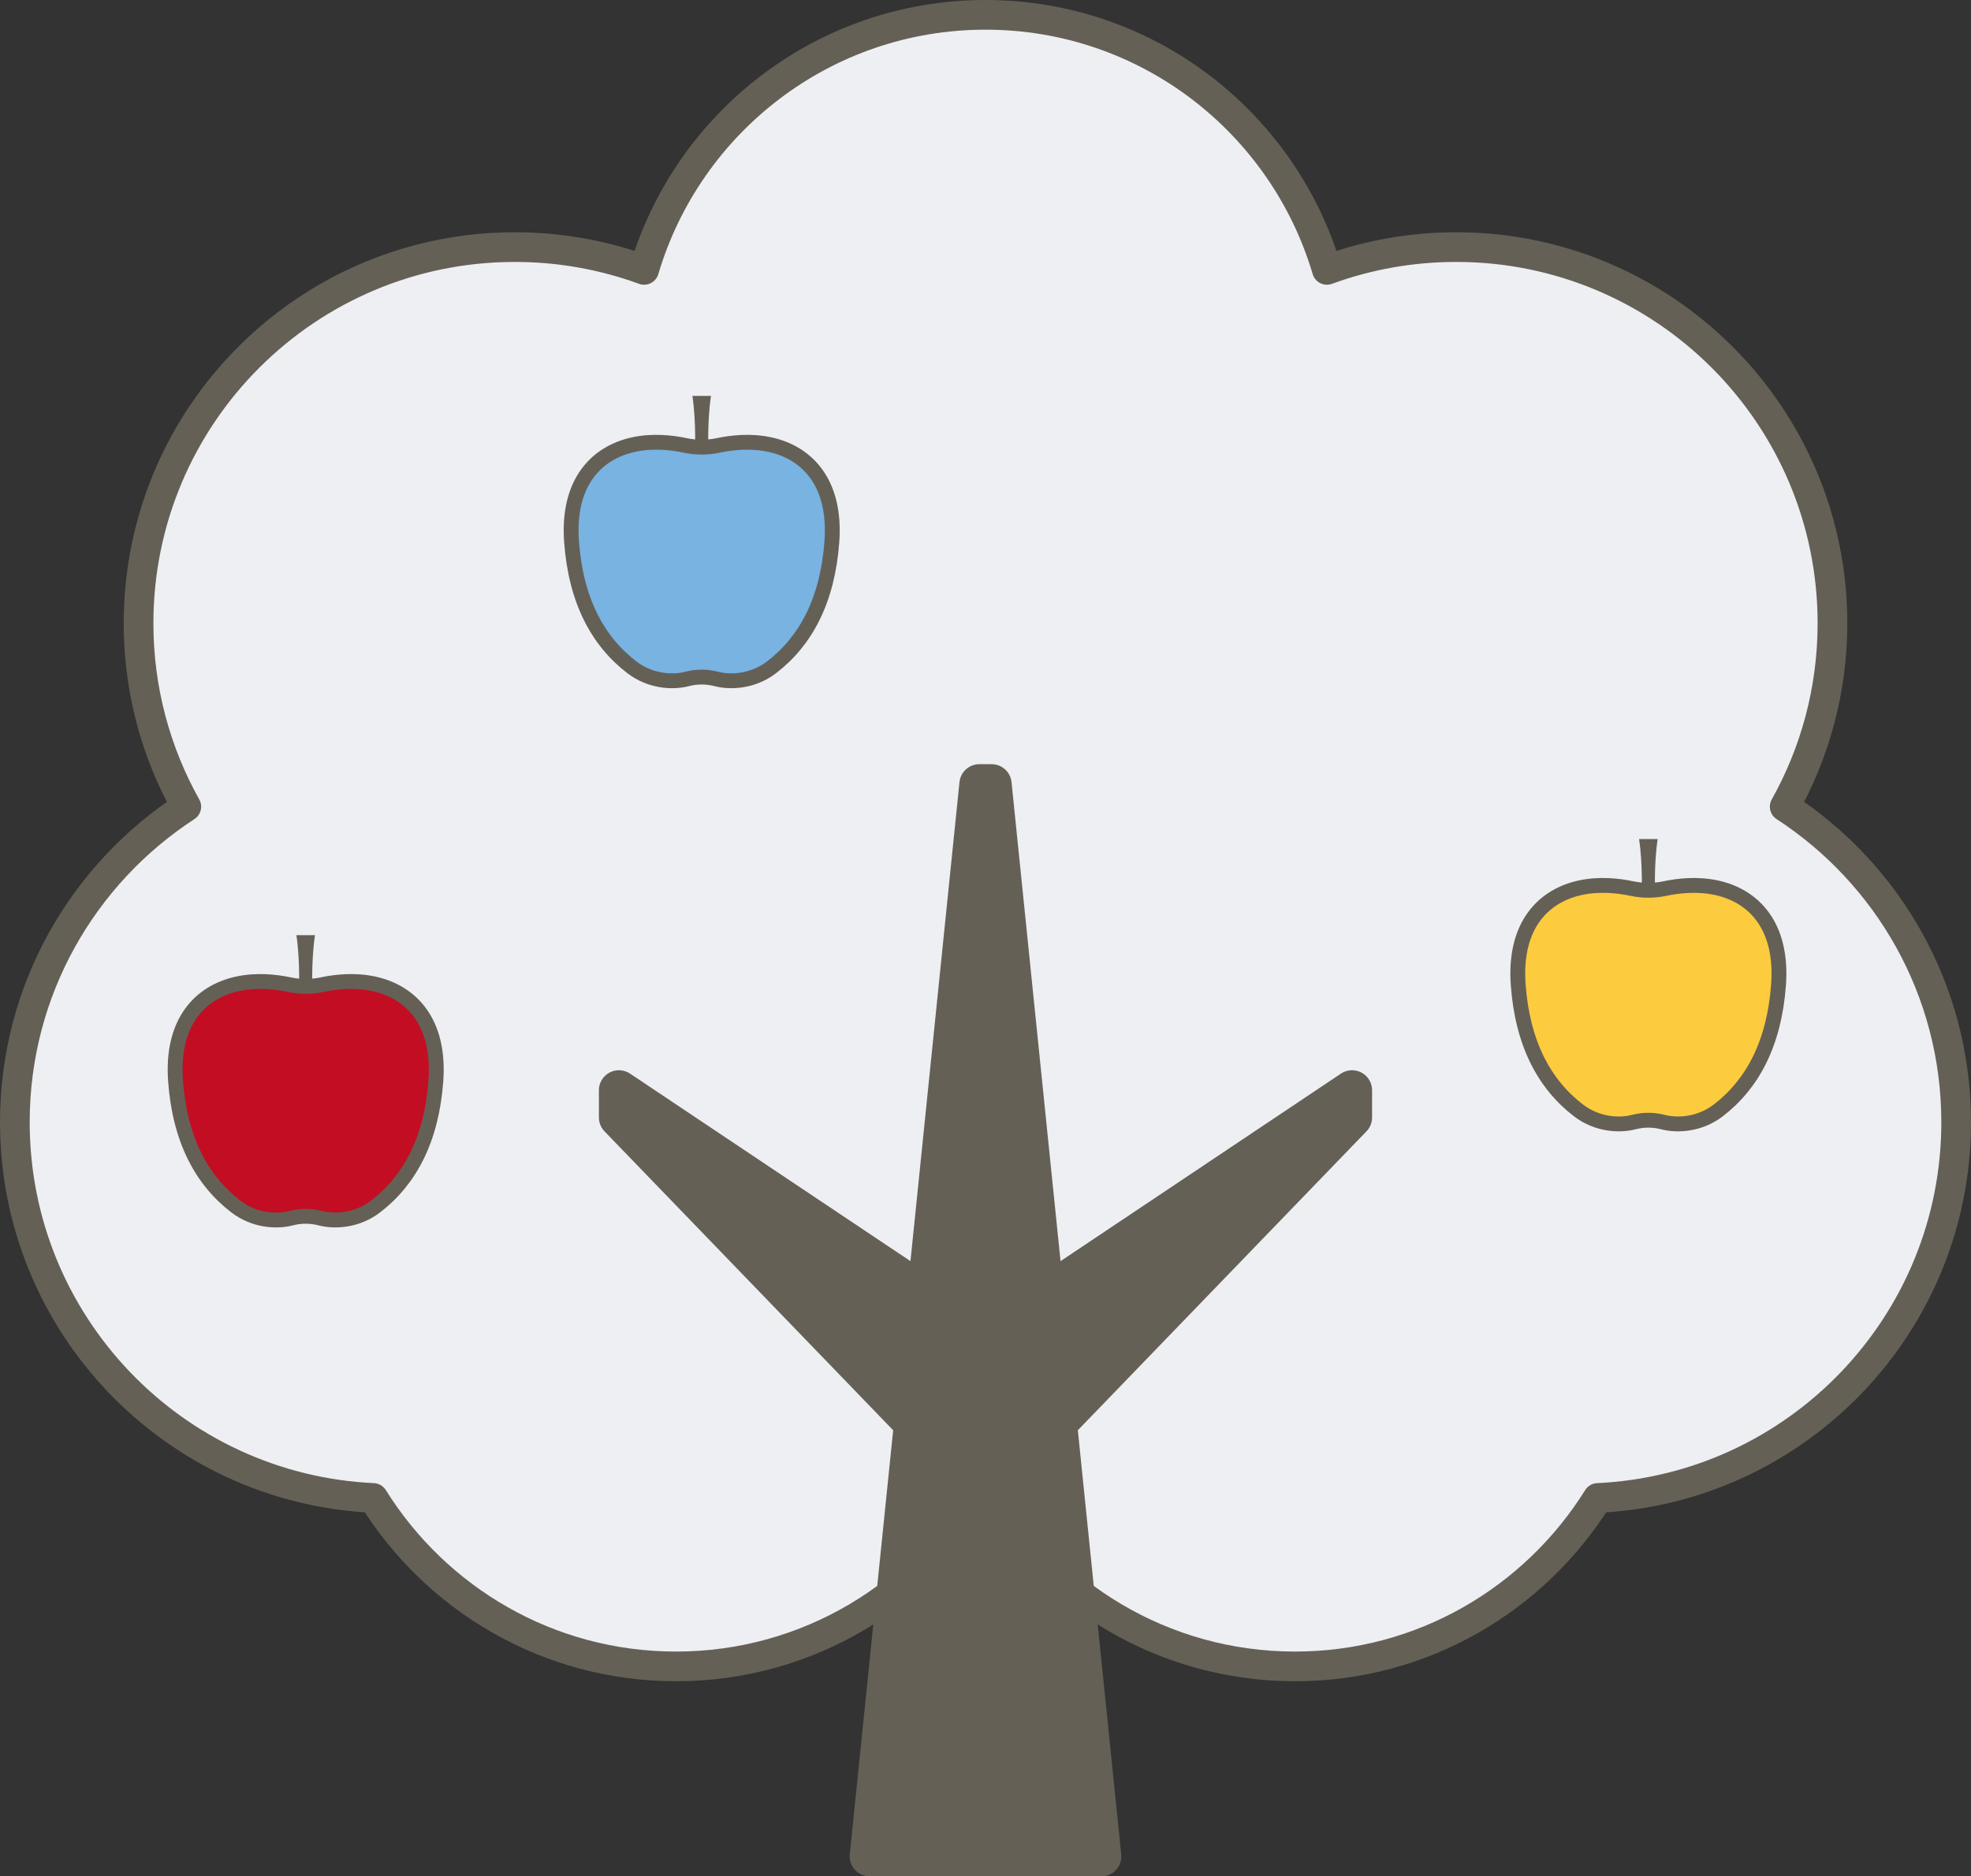
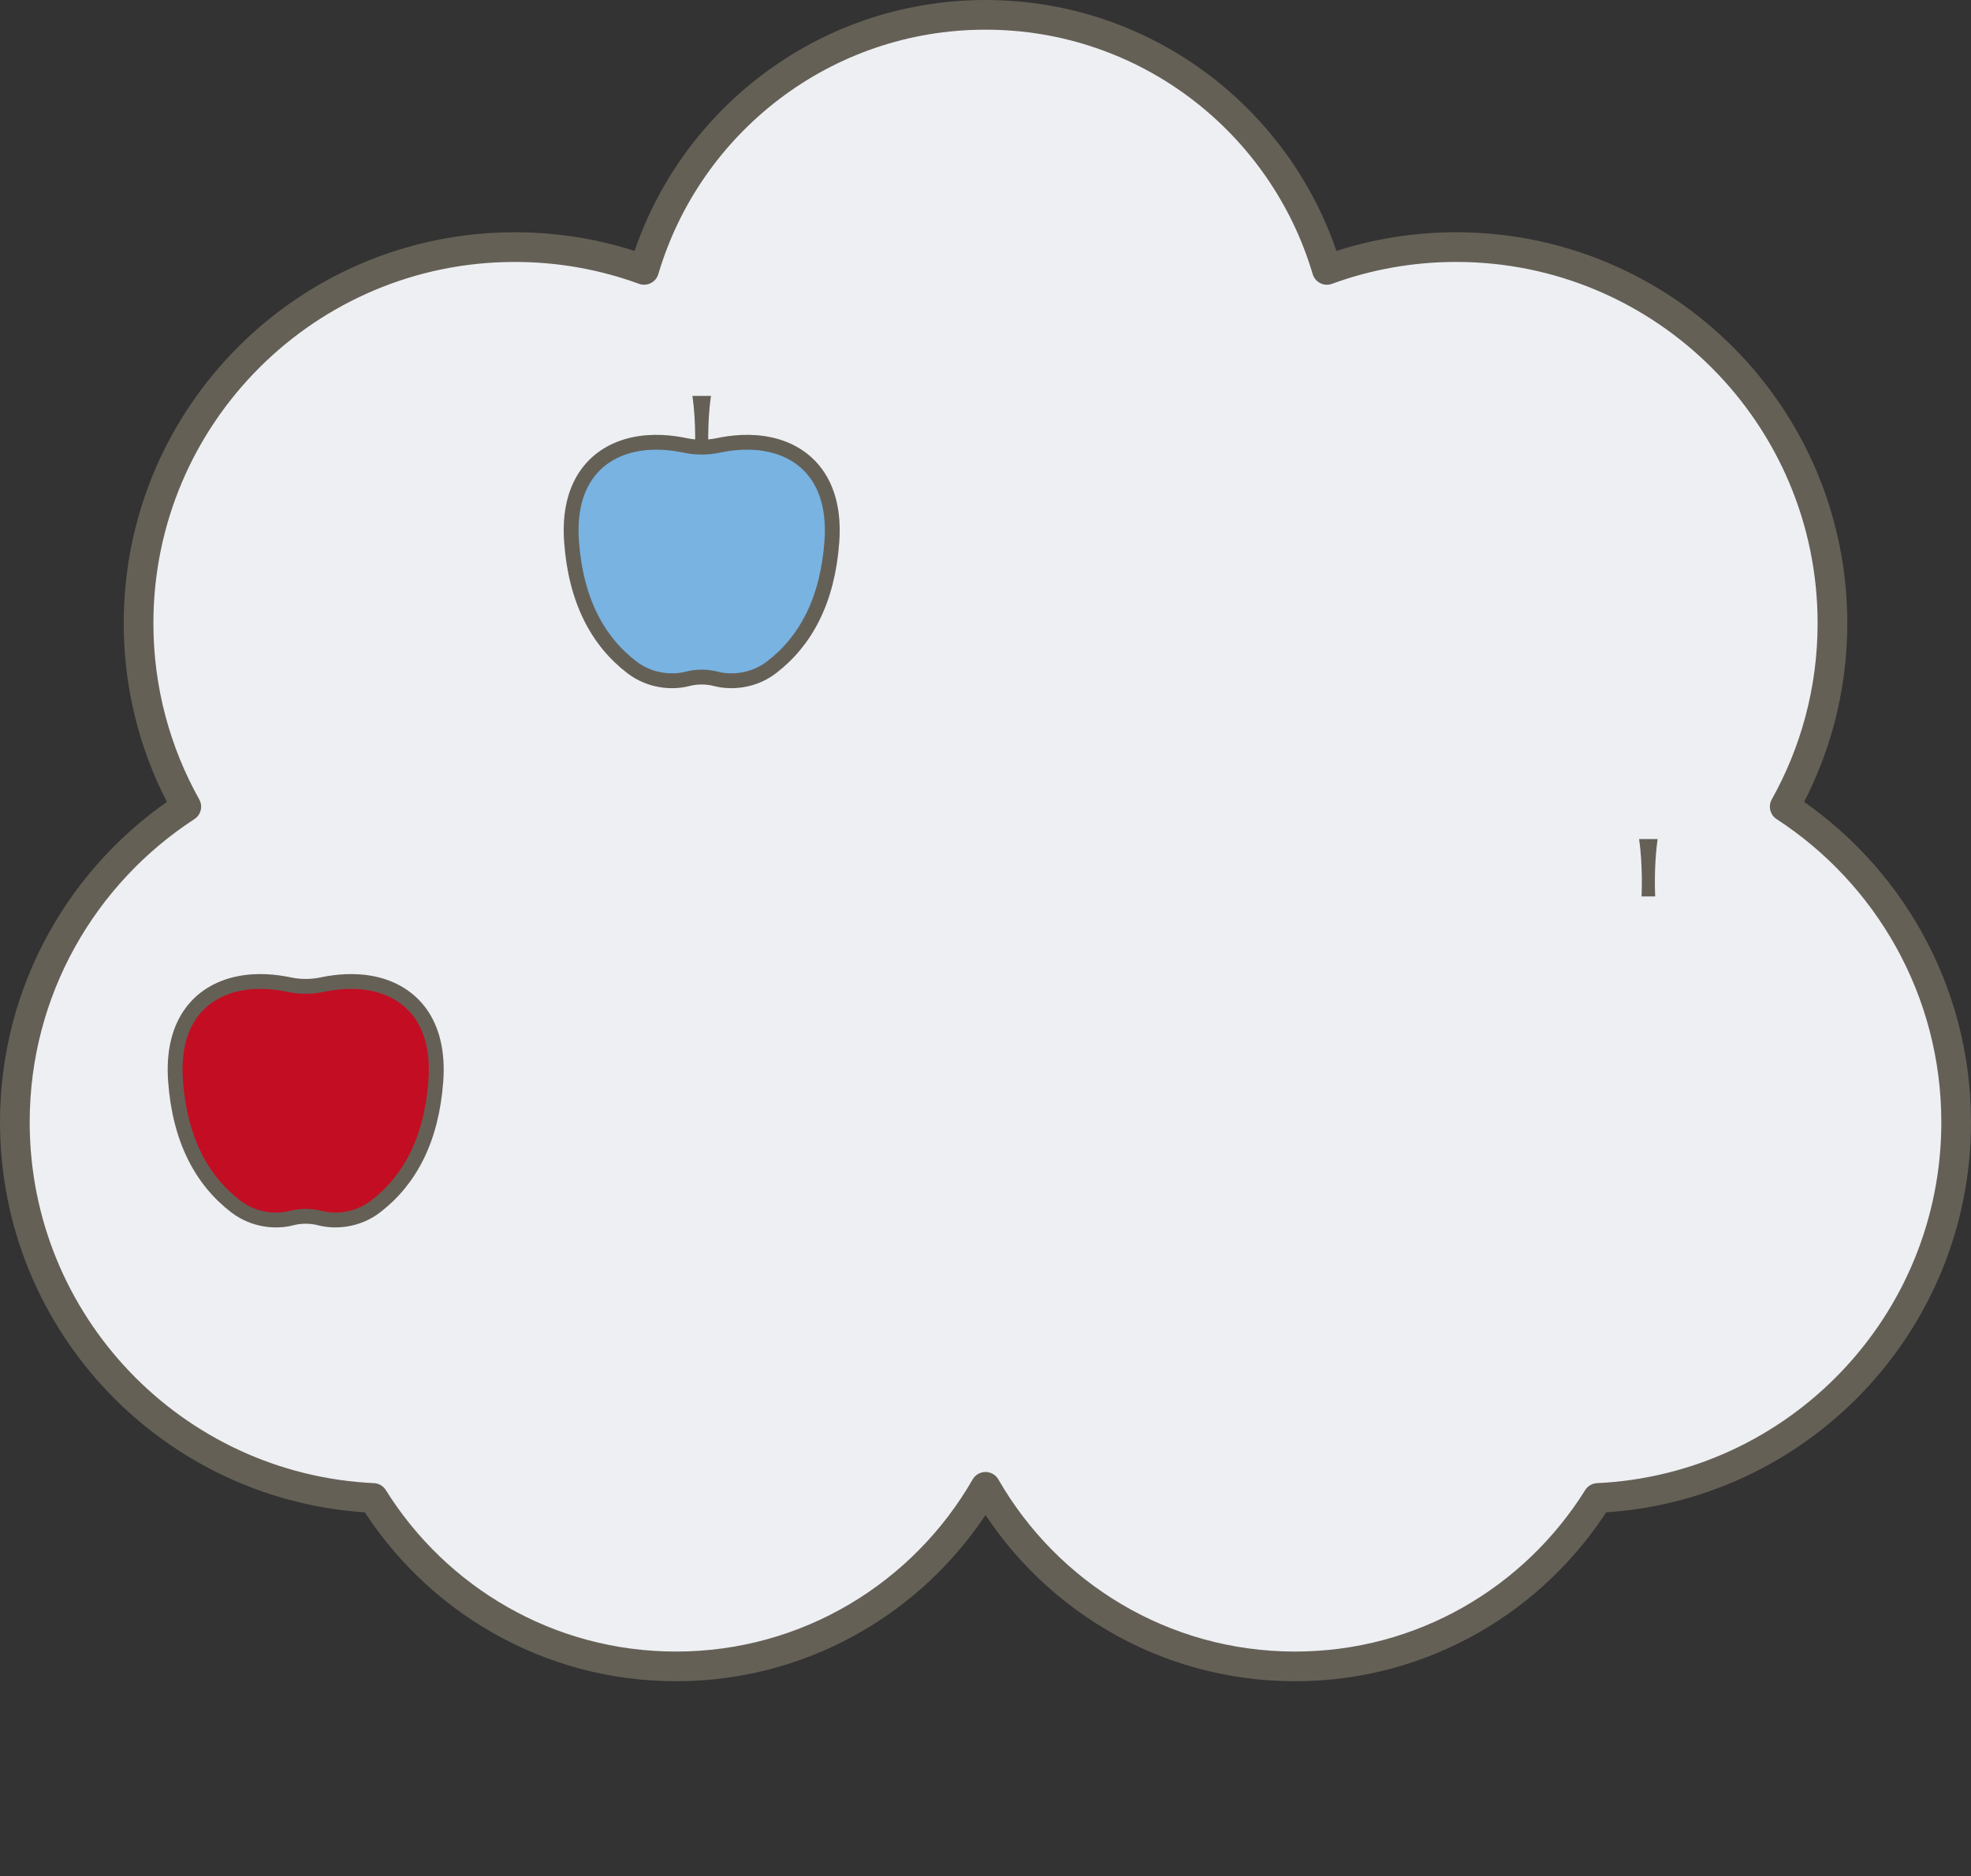
<svg xmlns="http://www.w3.org/2000/svg" id="_レイヤー_2" data-name="レイヤー 2" viewBox="0 0 132.8 126.45">
  <rect x="0" y="0" width="132.8" height="126.45" fill="#333333" stroke="none" />
  <defs>
    <style>
      .cls-1 {
        fill: #edeff3;
        stroke-width: 2px;
      }

      .cls-1, .cls-2, .cls-3, .cls-4, .cls-5 {
        stroke: #656056;
      }

      .cls-1, .cls-5 {
        stroke-linecap: round;
        stroke-linejoin: round;
      }

      .cls-2 {
        fill: #78b3e2;
      }

      .cls-2, .cls-3, .cls-4 {
        stroke-miterlimit: 10;
      }

      .cls-3 {
        fill: #c30d23;
      }

      .cls-4 {
        fill: #fccb3e;
      }

      .cls-5 {
        stroke-width: 2.697px;
      }

      .cls-5, .cls-6 {
        fill: #656056;
      }
    </style>
  </defs>
  <g id="design">
    <g>
      <g>
        <path class="cls-1" d="M131.8,75.626c0-8.91-4.601-16.742-11.552-21.263,2.046-3.657,3.217-7.87,3.217-12.358,0-14.001-11.351-25.353-25.353-25.353-3.06,0-5.993.542-8.709,1.536-2.937-9.933-12.116-17.188-23.003-17.188s-20.066,7.254-23.003,17.188c-2.716-.993-5.649-1.536-8.709-1.536-14.002,0-25.353,11.351-25.353,25.353,0,4.488,1.171,8.701,3.217,12.358-6.951,4.521-11.552,12.352-11.552,21.263,0,13.598,10.706,24.693,24.148,25.323,4.248,6.807,11.783,11.351,20.398,11.351,8.929,0,16.704-4.877,20.854-12.101,4.15,7.225,11.925,12.101,20.854,12.101,8.615,0,16.15-4.544,20.398-11.351,13.442-.63,24.148-11.725,24.148-25.323Z" />
-         <polygon class="cls-5" points="91.098 73.473 70.342 87.357 66.812 52.847 65.988 52.847 62.458 87.357 41.701 73.473 41.701 75.306 61.584 95.9 58.597 125.102 74.203 125.102 71.216 95.9 91.098 75.306 91.098 73.473" />
      </g>
      <g>
-         <path class="cls-6" d="M20.137,66.887s.105-2.048-.167-3.867h1.252c-.272,1.818-.167,3.867-.167,3.867h-.918Z" />
        <path class="cls-3" d="M25.193,66.302c-1.305-.285-2.599-.134-3.486.054-.733.155-1.489.155-2.221,0-.887-.188-2.181-.339-3.486-.054-2.504.547-4.461,2.561-4.173,6.533.288,3.972,1.765,6.715,4.069,8.478,1.227.939,2.719,1.042,3.727.779.637-.166,1.31-.166,1.948,0,1.008.263,2.501.16,3.727-.779,2.304-1.763,3.781-4.507,4.069-8.478.288-3.972-1.669-5.986-4.173-6.533Z" />
      </g>
      <g>
-         <path class="cls-6" d="M46.819,30.548s.105-2.048-.167-3.867h1.252c-.272,1.818-.167,3.867-.167,3.867h-.918Z" />
+         <path class="cls-6" d="M46.819,30.548s.105-2.048-.167-3.867h1.252c-.272,1.818-.167,3.867-.167,3.867h-.918" />
        <path class="cls-2" d="M51.875,29.963c-1.305-.285-2.599-.134-3.486.054-.733.155-1.489.155-2.221,0-.887-.188-2.181-.339-3.486-.054-2.504.547-4.461,2.561-4.173,6.533.288,3.972,1.765,6.715,4.069,8.478,1.227.939,2.719,1.042,3.727.779.637-.166,1.31-.166,1.948,0,1.008.263,2.501.16,3.727-.779,2.304-1.763,3.781-4.507,4.069-8.478.288-3.972-1.669-5.986-4.173-6.533Z" />
      </g>
      <g>
        <path class="cls-6" d="M110.603,60.412s.105-2.048-.167-3.867h1.252c-.272,1.818-.167,3.867-.167,3.867h-.918Z" />
-         <path class="cls-4" d="M115.658,59.827c-1.305-.285-2.599-.134-3.486.054-.733.155-1.489.155-2.221,0-.887-.188-2.181-.339-3.486-.054-2.504.547-4.461,2.561-4.173,6.533.288,3.972,1.765,6.715,4.069,8.478,1.227.939,2.719,1.042,3.727.779.637-.166,1.31-.166,1.948,0,1.008.263,2.501.16,3.727-.779,2.304-1.763,3.781-4.507,4.069-8.478.288-3.972-1.669-5.986-4.173-6.533Z" />
      </g>
    </g>
  </g>
</svg>